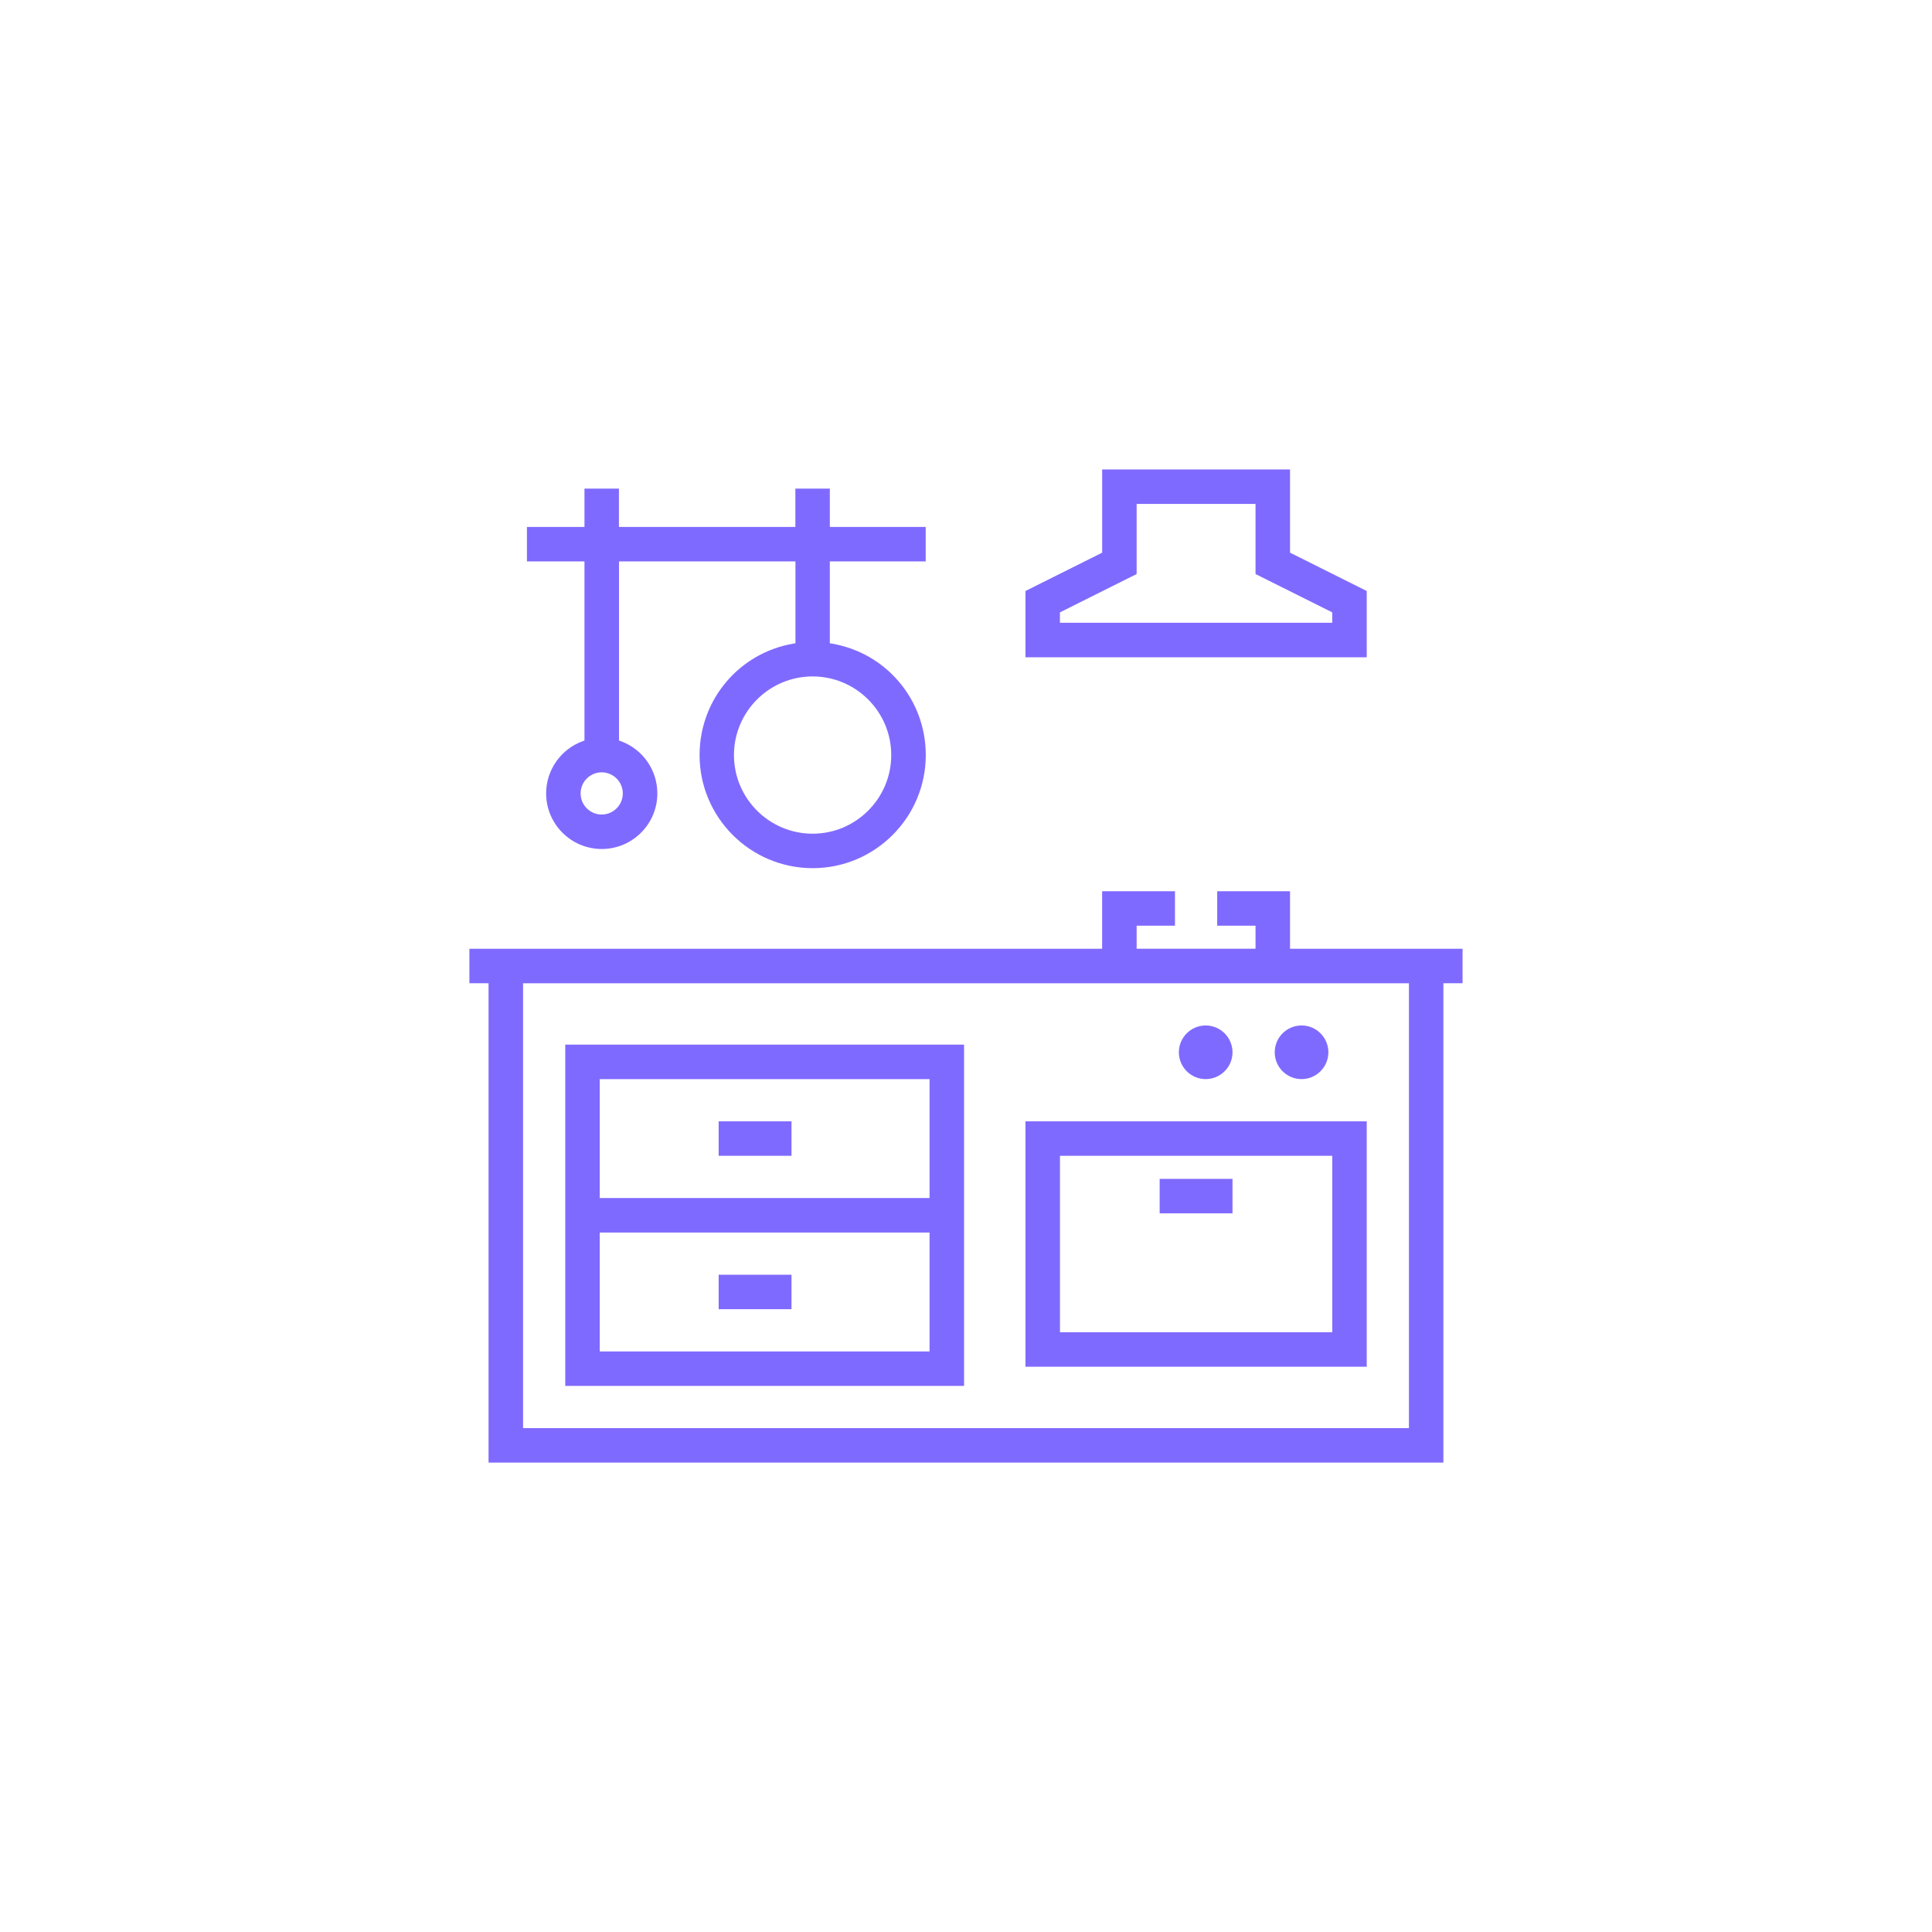
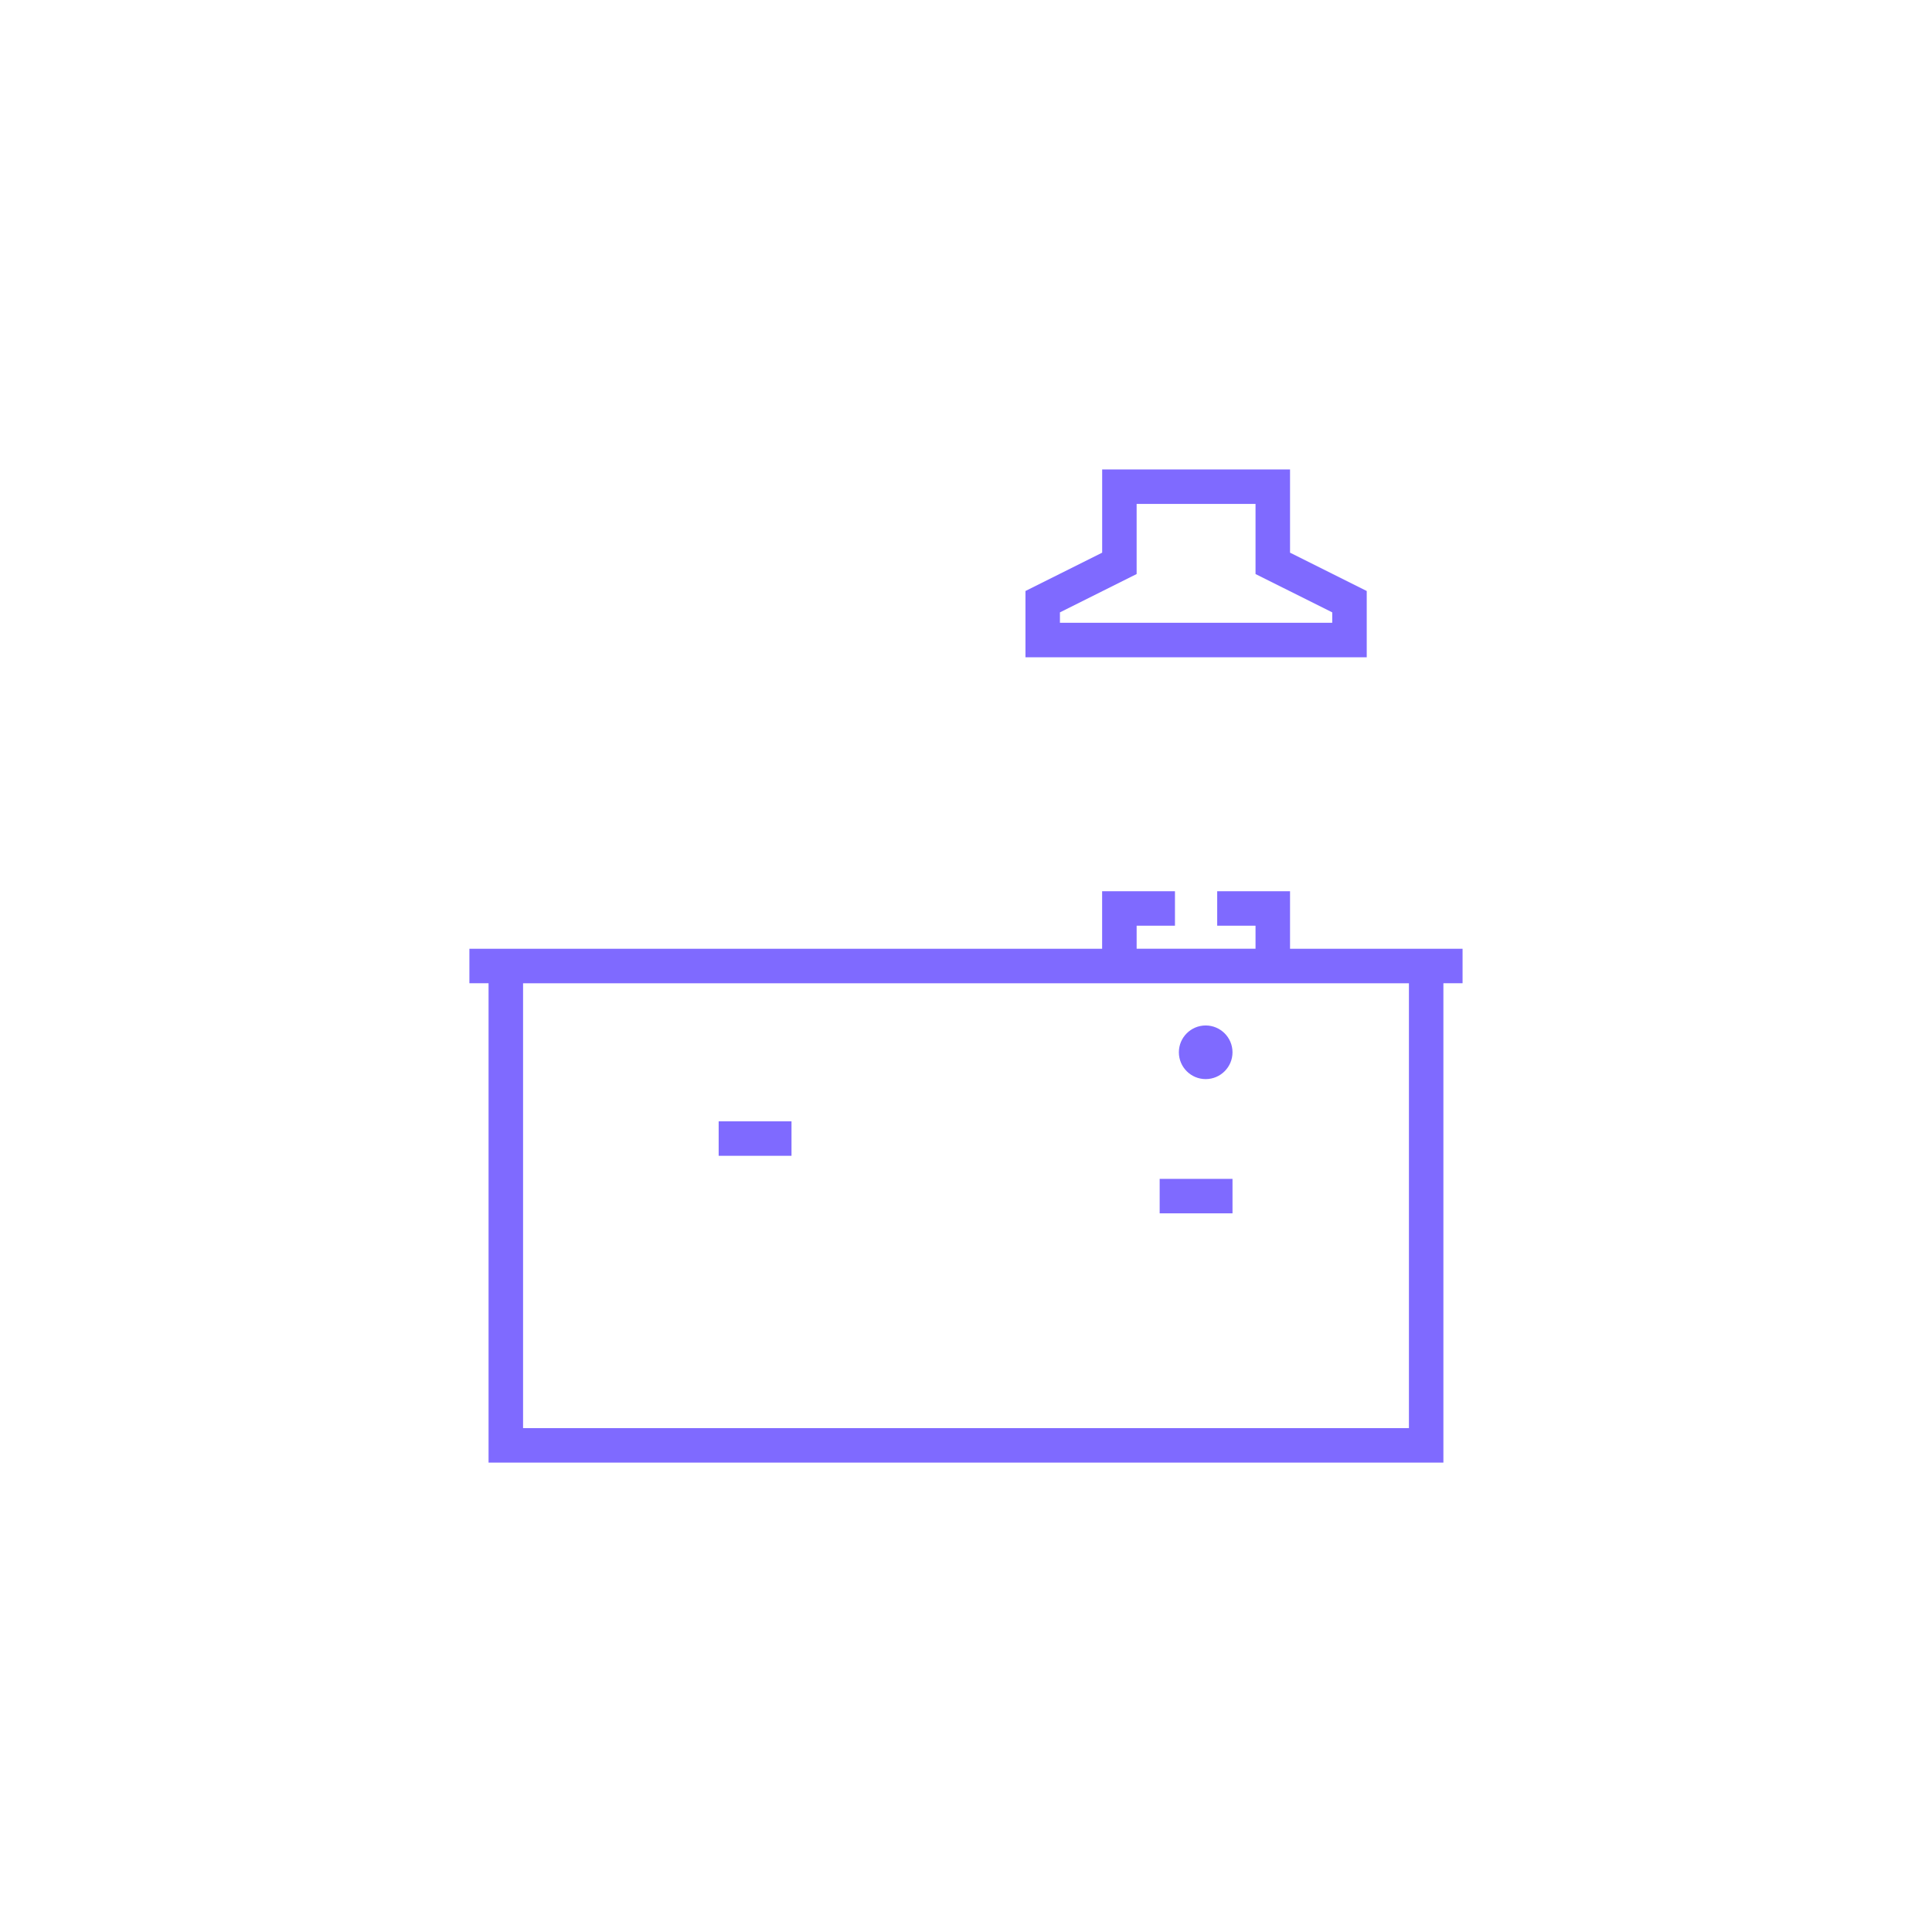
<svg xmlns="http://www.w3.org/2000/svg" width="500" height="500" viewBox="0 0 500 500" fill="none">
  <path d="M265.39 170.1H353.71V152.95L333.86 143.03V121.49H285.24V143.03L265.39 152.95V170.1ZM274.31 158.48L294.16 148.56V130.41H324.93V148.56L344.78 158.48V161.17H274.31V158.48Z" fill="#7F6AFF" />
-   <path d="M265.39 290.2V353.71H353.71V290.2H265.39ZM344.79 344.78H274.32V299.12H344.79V344.78Z" fill="#7F6AFF" />
  <path d="M312.03 265.39C308.2 265.39 305.09 268.5 305.09 272.33C305.09 276.16 308.2 279.27 312.03 279.27C315.86 279.27 318.97 276.16 318.97 272.33C318.97 268.5 315.85 265.39 312.03 265.39Z" fill="#7F6AFF" />
-   <path d="M336.84 279.27C340.673 279.27 343.78 276.163 343.78 272.33C343.78 268.497 340.673 265.39 336.84 265.39C333.007 265.39 329.9 268.497 329.9 272.33C329.9 276.163 333.007 279.27 336.84 279.27Z" fill="#7F6AFF" />
-   <path d="M146.29 270.35V358.67H249.5V270.35H146.29ZM240.57 349.75H155.21V318.98H240.57V349.75ZM240.57 310.05H155.21V279.28H240.57V310.05Z" fill="#7F6AFF" />
  <path d="M204.84 290.2H185.99V299.12H204.84V290.2Z" fill="#7F6AFF" />
-   <path d="M204.84 329.9H185.99V338.82H204.84V329.9Z" fill="#7F6AFF" />
  <path d="M318.97 305.09H300.12V314.01H318.97V305.09Z" fill="#7F6AFF" />
-   <path d="M215.18 166.55L214.76 166.48V145.29H239.57V136.37H214.76V126.45H205.84V136.37H160.18V126.45H151.26V136.37H136.37V145.29H151.26V191.65L150.93 191.77C145.19 193.8 141.34 199.25 141.34 205.33C141.34 213.26 147.79 219.72 155.73 219.72C163.67 219.72 170.12 213.27 170.12 205.33C170.12 199.25 166.27 193.79 160.53 191.77L160.2 191.65V145.29H205.86V166.48L205.44 166.55C191.3 168.92 181.05 181.06 181.05 195.41C181.05 211.55 194.18 224.68 210.32 224.68C226.46 224.68 239.59 211.55 239.59 195.41C239.59 181.06 229.33 168.92 215.2 166.55H215.18ZM161.18 205.34C161.18 208.35 158.73 210.8 155.72 210.8C152.71 210.8 150.26 208.35 150.26 205.34C150.26 202.33 152.71 199.88 155.72 199.88C158.73 199.88 161.18 202.33 161.18 205.34ZM210.3 215.76C199.08 215.76 189.95 206.63 189.95 195.41C189.95 184.19 199.08 175.06 210.3 175.06C221.52 175.06 230.65 184.19 230.65 195.41C230.65 206.63 221.52 215.76 210.3 215.76Z" fill="#7F6AFF" />
  <path d="M378.52 245.54H333.86V230.65H315.01V239.57H324.93V245.53H294.16V239.57H304.08V230.65H285.23V245.54H121.48V254.46H126.44V378.52H373.55V254.46H378.51V245.54H378.52ZM364.63 369.6H135.37V254.47H364.63V369.6Z" fill="#7F6AFF" />
</svg>